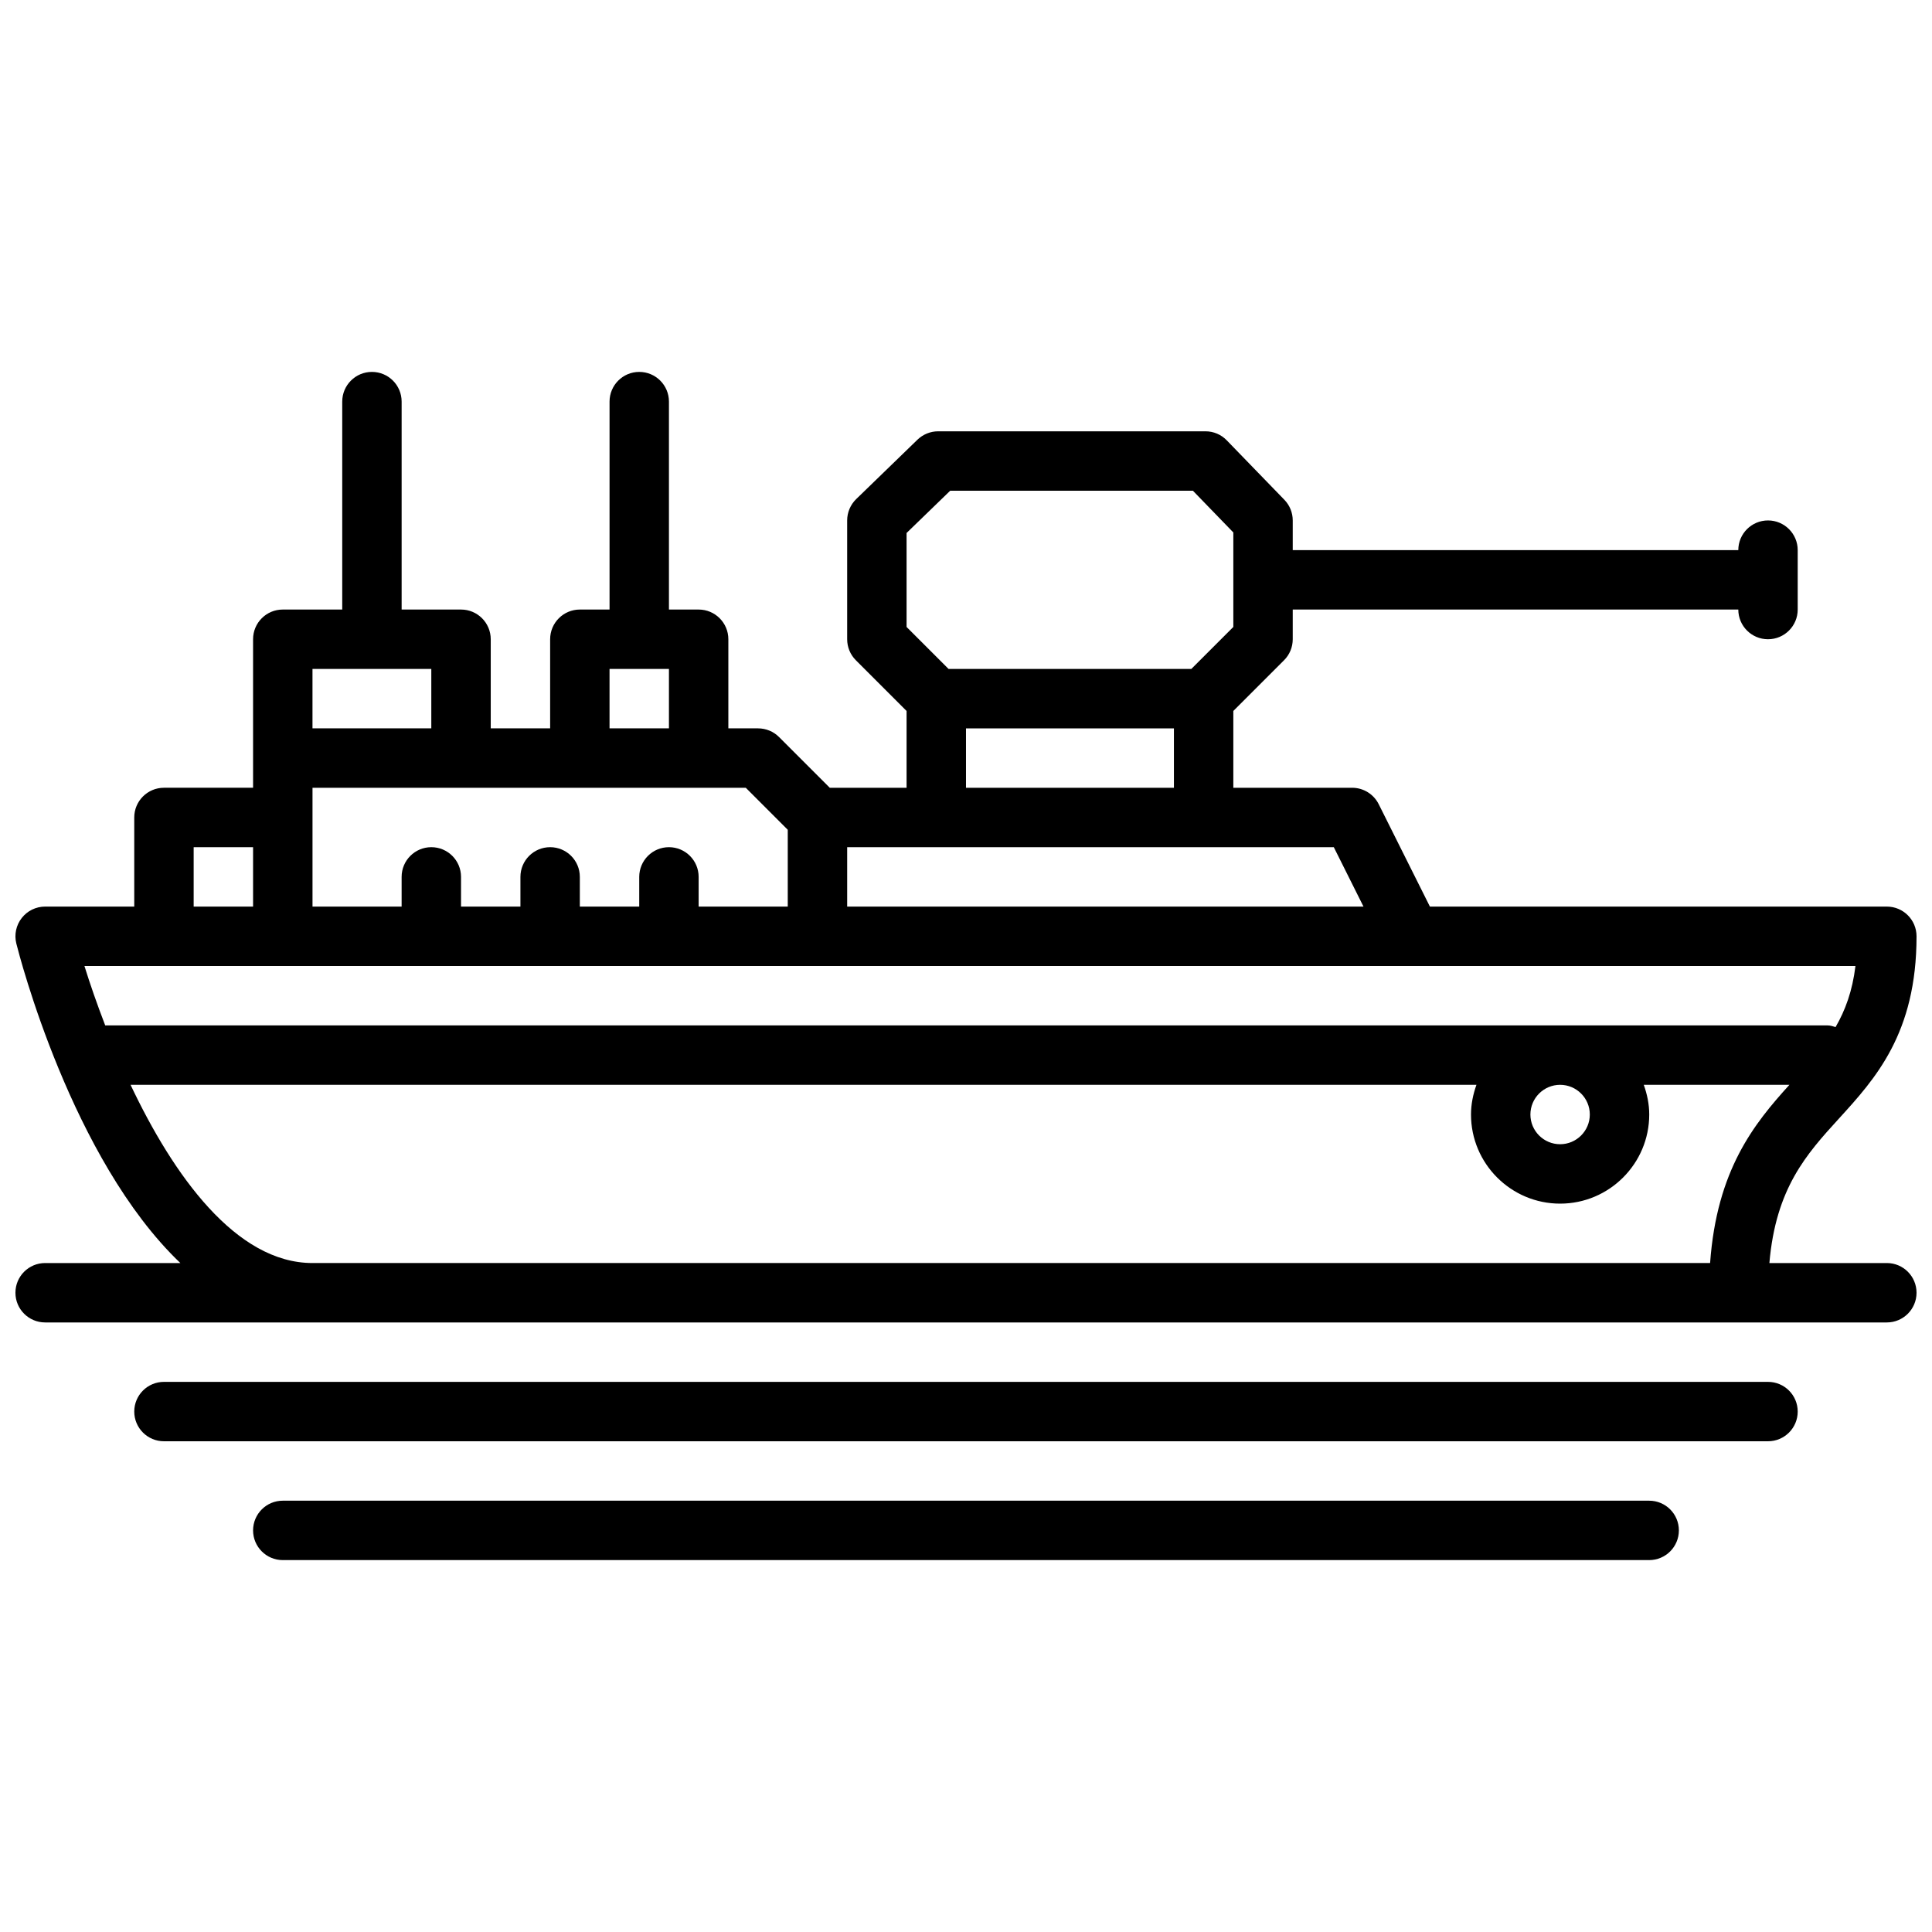
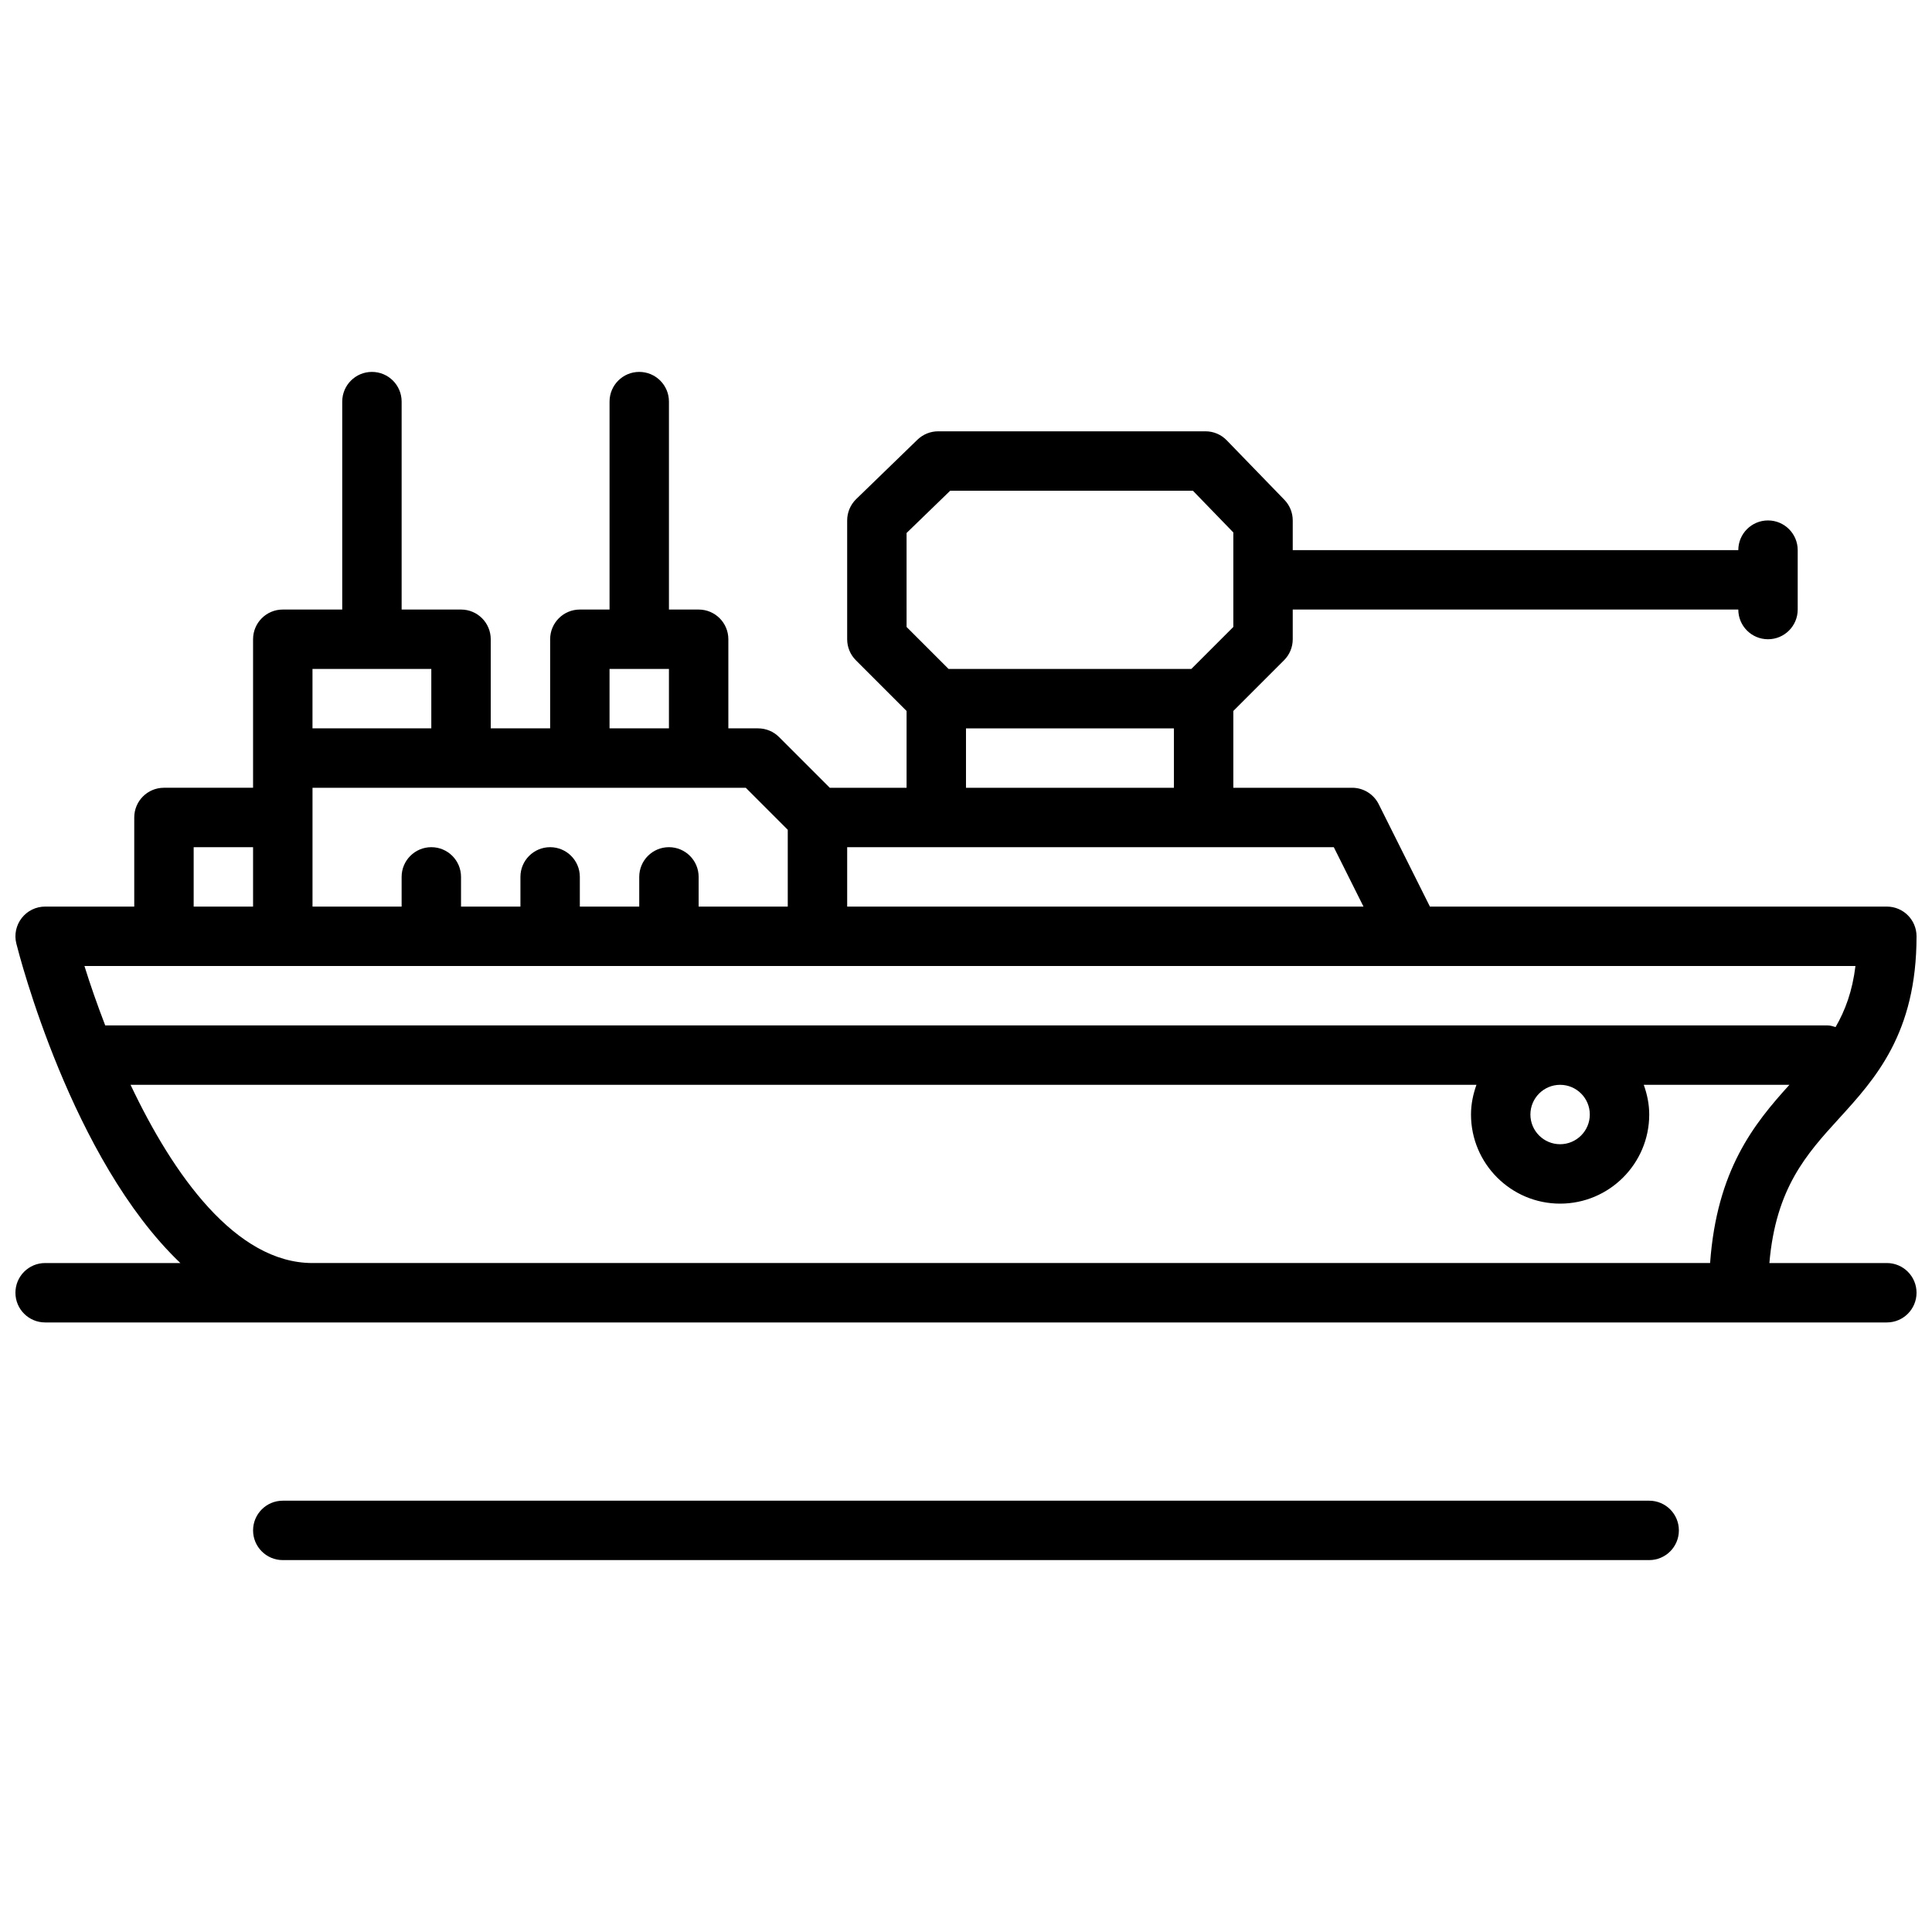
<svg xmlns="http://www.w3.org/2000/svg" width="800px" height="800px" version="1.1" viewBox="144 144 512 512">
  <defs>
    <clipPath id="a">
      <path d="m148.09 242h503.81v253h-503.81z" />
    </clipPath>
  </defs>
  <g clip-path="url(#a)">
    <path d="m644.03 478.72h-31.125c1.699-19.844 9.824-28.844 18.398-38.25 9.656-10.59 20.598-22.586 20.598-48.344 0-4.352-3.527-7.871-7.871-7.871h-121.09l-13.57-27.137c-1.332-2.668-4.059-4.352-7.039-4.352h-31.488v-20.355l13.438-13.438c1.48-1.473 2.305-3.473 2.305-5.566v-7.871h118.08c0 4.352 3.527 7.871 7.871 7.871s7.871-3.519 7.871-7.871v-15.742c0-4.352-3.527-7.871-7.871-7.871s-7.871 3.519-7.871 7.871l-118.08-0.004v-7.871c0-2.047-0.797-4.008-2.219-5.473l-15.258-15.742c-1.477-1.543-3.516-2.402-5.644-2.402h-70.848c-2.047 0-4.016 0.805-5.481 2.219l-16.238 15.742c-1.527 1.492-2.391 3.523-2.391 5.656v31.488c0 2.094 0.828 4.094 2.305 5.566l13.438 13.438v20.355h-20.355l-13.438-13.438c-1.473-1.48-3.481-2.305-5.566-2.305h-7.871v-23.617c0-4.352-3.527-7.871-7.871-7.871h-7.871v-55.105c0-4.352-3.527-7.871-7.871-7.871s-7.871 3.519-7.871 7.871v55.105h-7.871c-4.344 0-7.871 3.519-7.871 7.871v23.617h-15.742v-23.617c0-4.352-3.527-7.871-7.871-7.871h-15.742v-55.105c0-4.352-3.527-7.871-7.871-7.871s-7.871 3.519-7.871 7.871v55.105h-15.758c-4.344 0-7.871 3.519-7.871 7.871v39.359h-23.617c-4.344 0-7.871 3.519-7.871 7.871v23.617h-23.617c-2.426 0-4.715 1.117-6.203 3.031-1.488 1.906-2.023 4.402-1.434 6.746 0.766 3.062 14.652 57.207 43.473 84.688h-35.836c-4.344 0-7.871 3.519-7.871 7.871 0 4.352 3.527 7.871 7.871 7.871h488.07c4.344 0 7.871-3.519 7.871-7.871 0-4.352-3.527-7.871-7.871-7.871zm-138.69-94.465h-136.83v-15.742h128.96zm-121.09-99.008 11.559-11.199h64.324l10.711 11.059v25.039l-11.133 11.133h-64.332l-11.129-11.129zm15.746 51.777h55.105v15.742h-55.105zm-47.234 26.875v20.355h-23.617v-7.871c0-4.352-3.527-7.871-7.871-7.871s-7.871 3.519-7.871 7.871v7.871h-15.742v-7.871c0-4.352-3.527-7.871-7.871-7.871s-7.871 3.519-7.871 7.871v7.871h-15.742v-7.871c0-4.352-3.527-7.871-7.871-7.871s-7.871 3.519-7.871 7.871v7.871h-23.617v-31.488h114.82zm-47.23-42.621h15.742v15.742h-15.742zm-47.234 0v15.742h-31.488v-15.742zm-62.977 47.234h15.742v15.742h-15.742zm440.39 31.488c-0.812 6.676-2.699 11.746-5.266 16.184-0.695-0.211-1.395-0.441-2.156-0.441h-456.41c-2.164-5.621-4.031-10.988-5.504-15.742zm-70.398 39.359c0 4.344-3.535 7.871-7.871 7.871-4.336 0-7.871-3.527-7.871-7.871s3.535-7.871 7.871-7.871c4.336 0 7.871 3.523 7.871 7.871zm-386.71-7.871h356.67c-0.879 2.469-1.445 5.09-1.445 7.871 0 13.02 10.598 23.617 23.617 23.617 13.02 0 23.617-10.598 23.617-23.617 0-2.777-0.566-5.398-1.449-7.871h38.598c-9.367 10.328-19.238 22.531-21.02 47.23h-370.38c-20.332 0-36.91-23.34-48.215-47.23z" />
  </g>
-   <path d="m612.54 510.21h-425.09c-4.344 0-7.871 3.519-7.871 7.871s3.527 7.871 7.871 7.871h425.09c4.344 0 7.871-3.519 7.871-7.871s-3.527-7.871-7.871-7.871z" />
  <path d="m581.05 541.7h-362.11c-4.344 0-7.871 3.519-7.871 7.871 0 4.352 3.527 7.871 7.871 7.871h362.11c4.344 0 7.871-3.519 7.871-7.871 0-4.352-3.523-7.871-7.871-7.871z" />
</svg>